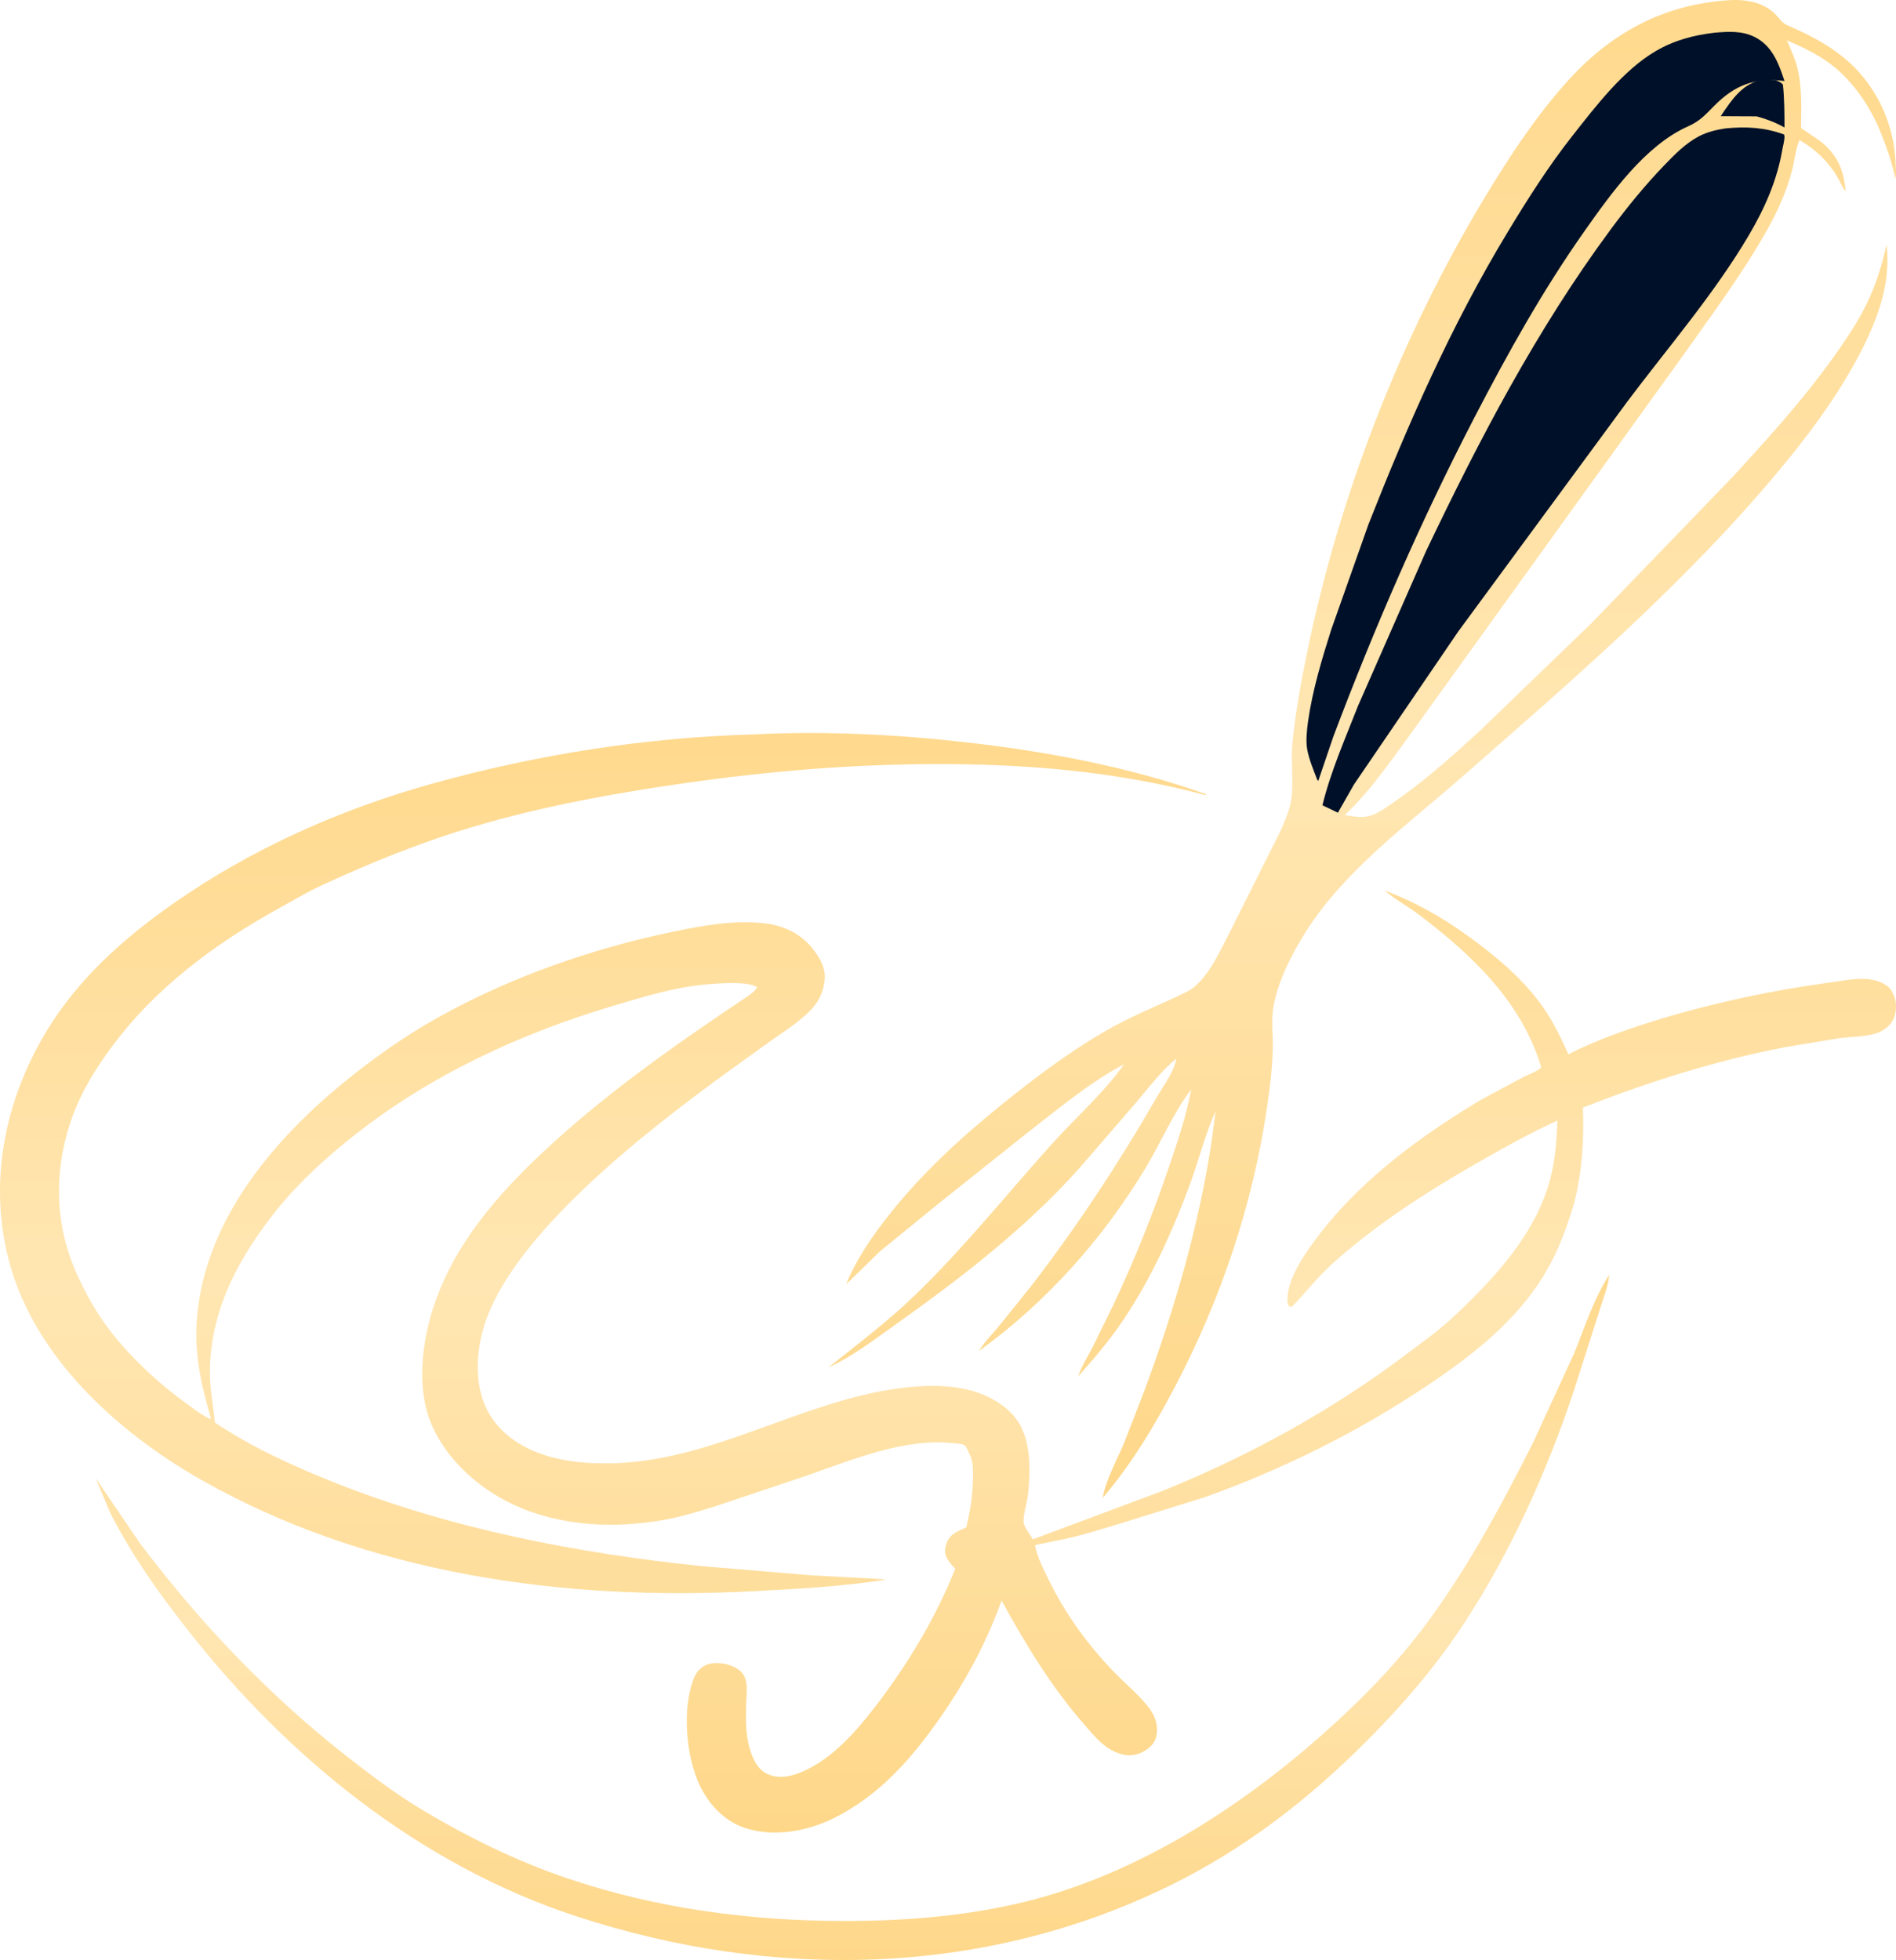
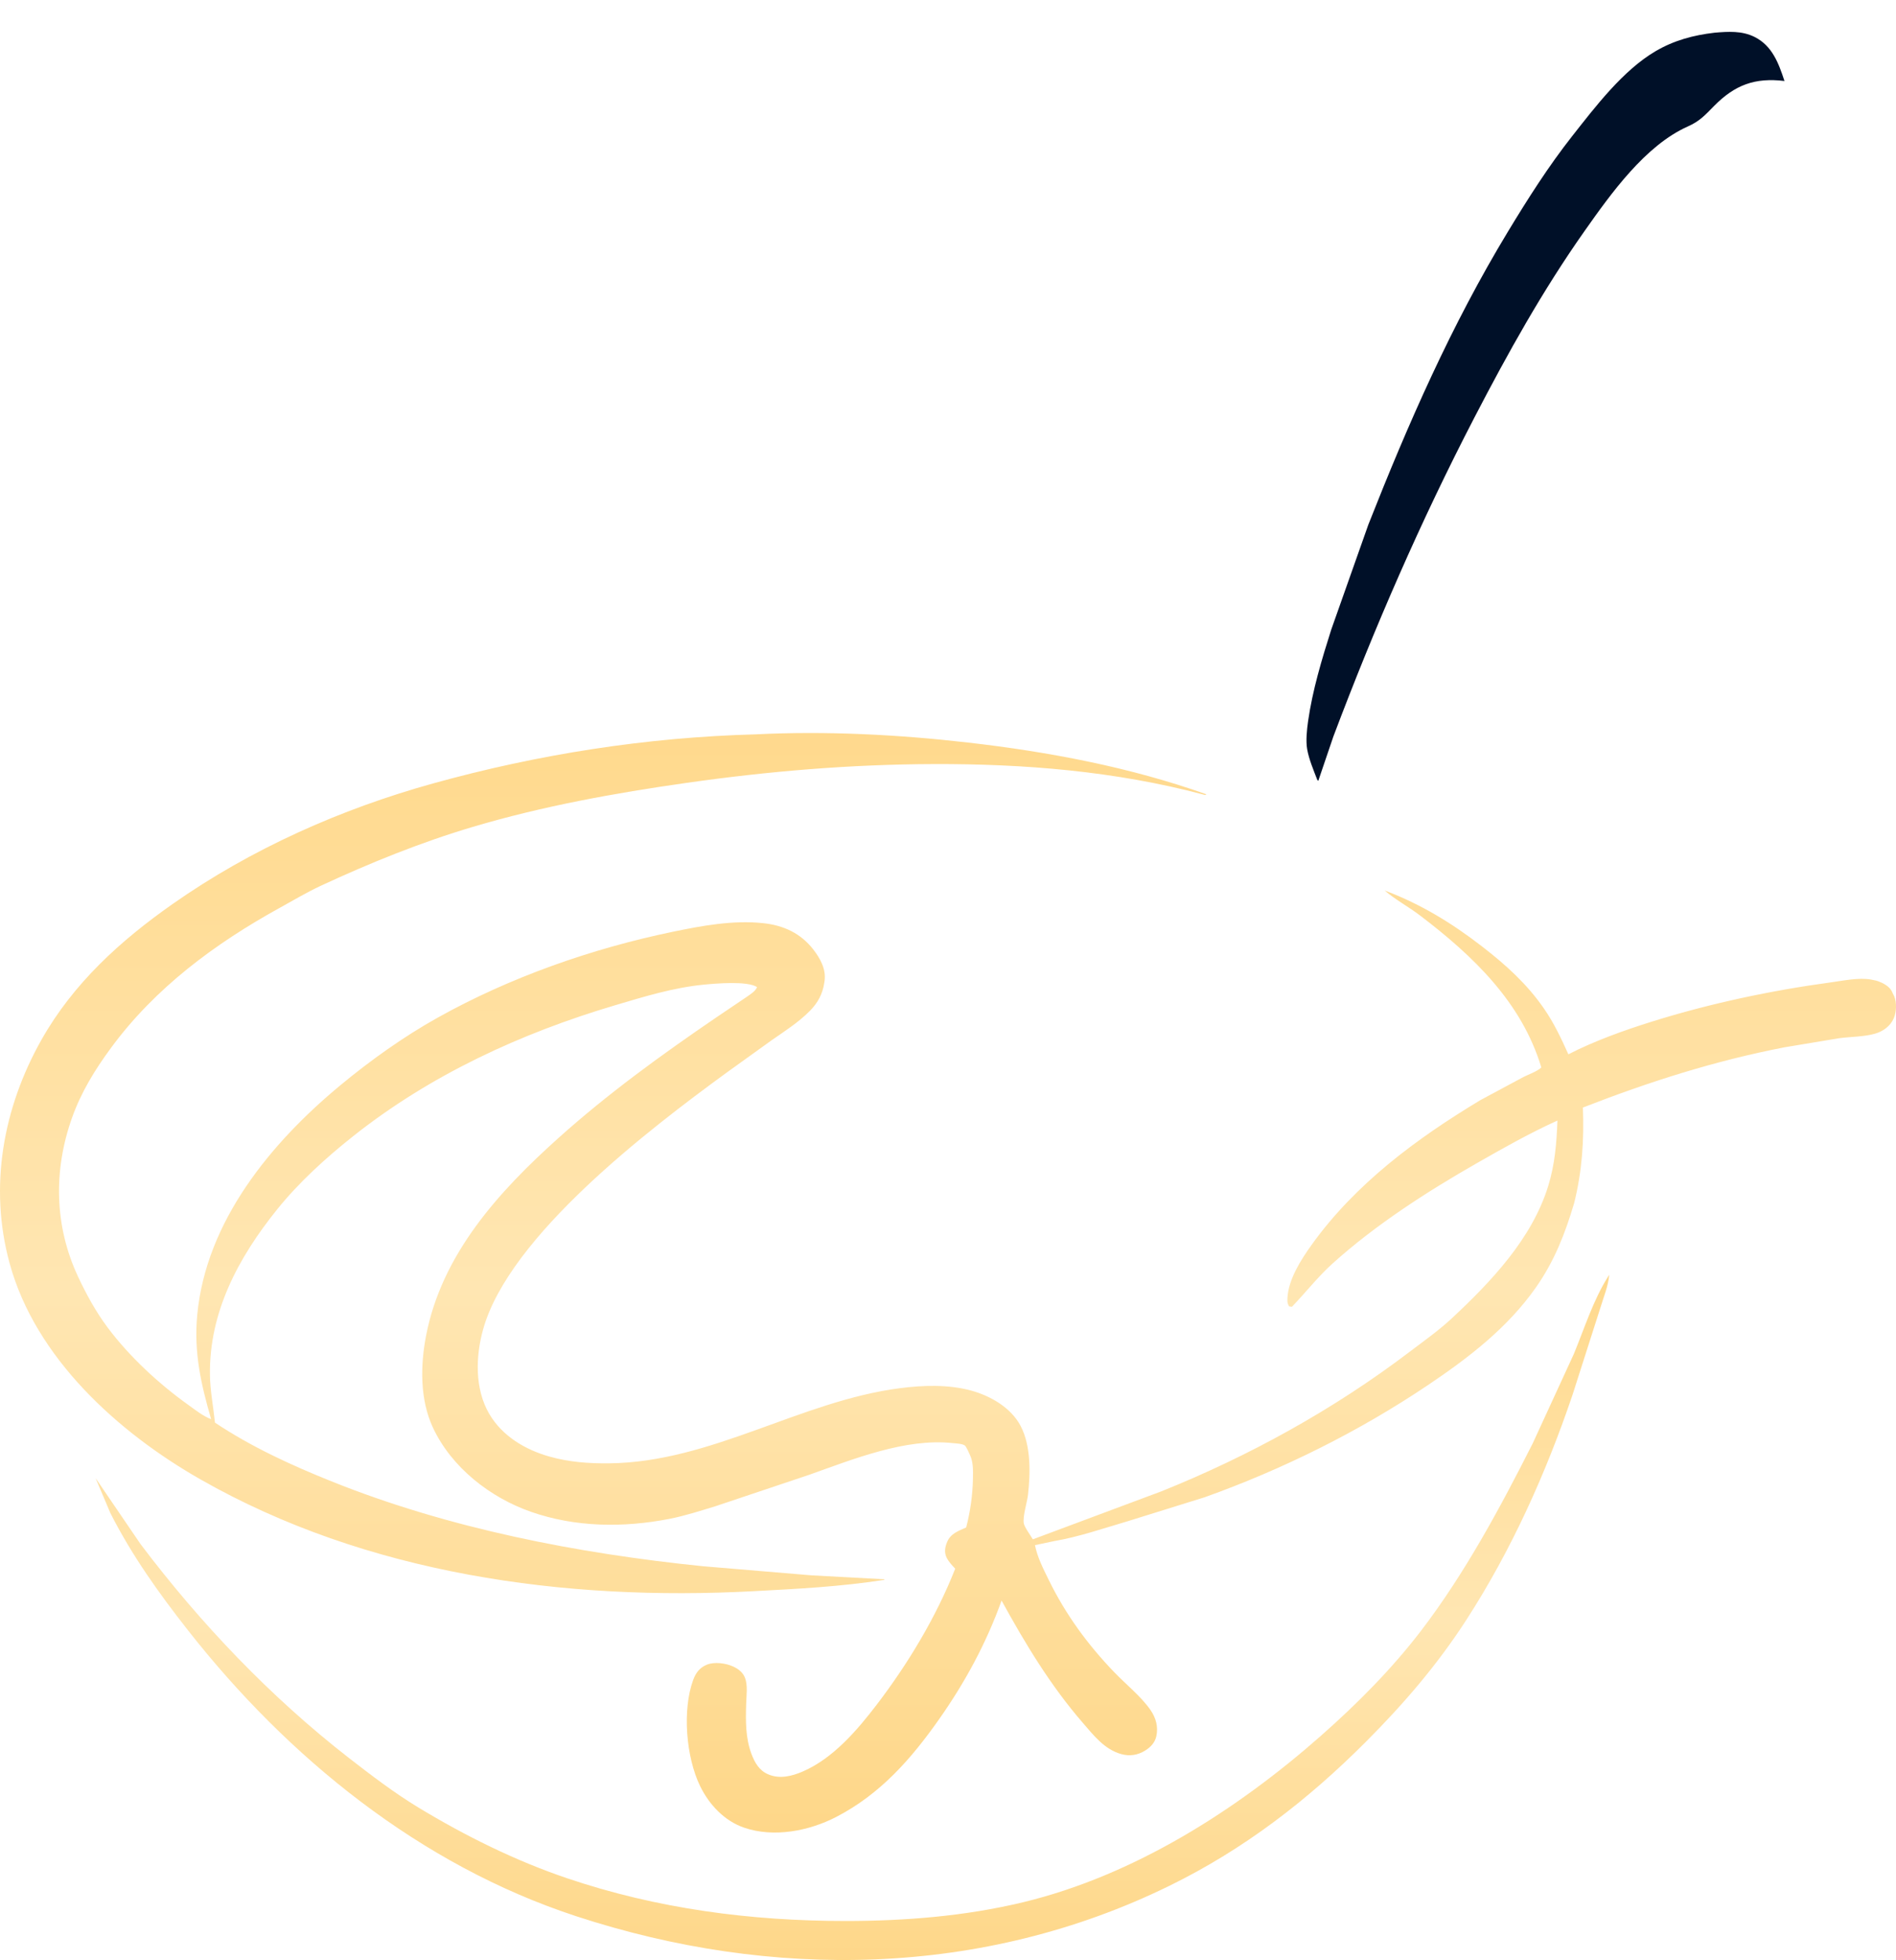
<svg xmlns="http://www.w3.org/2000/svg" width="119" height="123" viewBox="0 0 119 123" fill="none">
  <path d="M101 80C100.947 80.692 100.635 81.431 100.437 82.096L98.695 87.54C97.032 92.448 94.858 97.289 92.027 101.665C90.21 104.474 88.102 106.926 85.736 109.297C82.072 112.968 78.092 116.044 73.383 118.349C61.677 124.08 48.432 124.275 36.157 120.249C26.328 117.026 18.058 110.278 11.802 102.313C9.959 99.967 8.279 97.613 6.928 94.955L6 92.76L8.821 96.899C12.558 101.854 16.985 106.503 21.914 110.332C23.311 111.417 24.763 112.523 26.279 113.441C29.199 115.208 32.337 116.765 35.584 117.865C41.247 119.783 47.104 120.55 53.075 120.55C56.804 120.55 60.578 120.249 64.208 119.375C71.167 117.7 77.612 113.594 82.883 108.948C85.173 106.929 87.344 104.748 89.195 102.33C91.936 98.747 94.179 94.576 96.203 90.57L98.778 84.972C99.433 83.386 99.999 81.587 100.916 80.133L101 80Z" fill="url(#paint0_linear_179_6144)" />
-   <path d="M108.543 0.01C109.624 -0.051 110.759 0.151 111.504 0.974C111.695 1.186 111.886 1.458 112.155 1.575C114.569 2.621 116.489 3.772 117.815 6.12C118.515 7.36 118.933 8.85 118.977 10.271C118.987 10.572 119.035 10.928 118.954 11.216C118.767 10.21 118.397 9.2 118.016 8.253C117.391 6.698 116.269 5.057 114.923 4.041C114.063 3.391 113.135 2.957 112.149 2.533C112.413 3.13 112.694 3.741 112.839 4.378C113.109 5.564 113.058 6.826 113.039 8.036L114.252 8.859C115.34 9.744 115.72 10.645 115.842 12.025C115.63 11.744 115.49 11.388 115.307 11.085C114.715 10.099 113.933 9.367 112.944 8.788C112.697 9.359 112.636 10.075 112.479 10.685C112.144 11.982 111.567 13.268 110.91 14.433C109.348 17.209 107.412 19.788 105.575 22.388L96.07 35.593L88.903 45.545C87.52 47.429 86.105 49.552 84.397 51.151C85.362 51.313 85.886 51.391 86.742 50.839C88.943 49.422 90.946 47.64 92.868 45.876L99.873 39.124L108.737 29.937C111.462 26.977 114.227 23.908 116.368 20.492C117.396 18.849 117.998 17.228 118.409 15.349L118.43 15.573C118.495 16.39 118.457 17.198 118.301 18.002C117.973 19.685 117.24 21.29 116.413 22.783C115.06 25.225 113.441 27.387 111.656 29.528C105.749 36.614 98.746 42.631 91.823 48.703C88.381 51.721 84.389 54.604 81.926 58.522C81.064 59.893 80.198 61.591 79.921 63.199C79.778 64.03 79.903 64.977 79.885 65.824C79.857 67.11 79.685 68.412 79.494 69.683C78.589 75.685 76.631 81.505 73.818 86.886C72.481 89.446 71.084 91.783 69.212 94C69.395 92.883 70.125 91.577 70.567 90.519L71.842 87.231C73.737 82.112 75.313 76.716 76.089 71.313L76.292 69.738C75.644 71.16 75.265 72.739 74.725 74.208C73.614 77.236 72.238 80.291 70.413 82.965C69.585 84.18 68.641 85.279 67.671 86.38C67.885 85.722 68.271 85.123 68.593 84.512L69.875 81.893C71.227 79.031 72.421 76.046 73.431 73.048C73.95 71.506 74.475 69.971 74.761 68.366C73.638 69.842 72.88 71.664 71.922 73.26C69.242 77.721 65.683 81.725 61.442 84.778C61.761 84.244 62.235 83.775 62.636 83.297L64.725 80.699C67.63 76.928 70.26 72.926 72.631 68.807C73.038 68.099 73.701 67.244 73.829 66.43C72.871 67.218 72.09 68.264 71.292 69.206L67.78 73.267C64.383 77.084 60.227 80.27 56.067 83.22C54.764 84.145 53.465 85.148 52 85.808C53.837 84.355 55.736 82.91 57.421 81.284C60.484 78.329 63.198 74.927 66.044 71.763C67.507 70.136 69.295 68.574 70.545 66.791C68.43 67.894 66.428 69.583 64.546 71.037L58.966 75.482L55.239 78.52L53.106 80.597C53.76 78.985 54.746 77.567 55.824 76.207C57.889 73.601 60.304 71.392 62.888 69.302C64.925 67.656 67.046 66.06 69.315 64.737C70.977 63.768 72.742 63.089 74.461 62.252C75.07 61.955 75.521 61.396 75.898 60.85C76.374 60.161 76.727 59.376 77.117 58.636L79.426 54.03C79.901 53.04 80.496 52.015 80.845 50.975L80.895 50.82C81.301 49.625 80.992 47.992 81.11 46.713C81.289 44.791 81.653 42.823 82.042 40.931C84.076 31.033 87.9 21.19 93.116 12.511C94.632 9.989 96.284 7.455 98.242 5.248C101.015 2.122 104.319 0.279 108.543 0.01Z" fill="url(#paint1_linear_179_6144)" />
-   <path d="M110.35 5.056C110.832 5.02 111.491 4.865 111.903 5.307C111.996 6.209 112 7.089 112 8C111.425 7.675 110.856 7.468 110.255 7.302L108 7.291C108.732 6.179 109.306 5.396 110.35 5.056Z" fill="#001028" />
  <path d="M107.609 2.053C108.462 1.98 109.326 1.922 110.118 2.316C111.237 2.872 111.636 3.977 112 5.083C110.146 4.858 108.882 5.328 107.575 6.657C107.015 7.227 106.681 7.604 105.936 7.935C103.256 9.13 101.1 12.162 99.448 14.505C96.82 18.235 94.639 22.154 92.541 26.199C89.179 32.681 86.266 39.38 83.688 46.216L82.741 49L82.68 48.947C82.447 48.339 82.156 47.658 82.043 47.019C81.95 46.491 82.025 45.79 82.1 45.259C82.376 43.323 82.96 41.378 83.552 39.516L85.883 32.922C88.388 26.568 91.098 20.388 94.644 14.536C95.891 12.477 97.187 10.434 98.678 8.54C100.135 6.69 101.865 4.412 103.909 3.213C105.068 2.532 106.287 2.207 107.609 2.053Z" fill="#001028" />
-   <path d="M108.313 8.055C109.604 7.934 110.753 7.992 111.974 8.44L111.998 8.536C112.017 8.784 111.904 9.157 111.862 9.407C111.535 11.331 110.742 13.11 109.749 14.789C107.571 18.471 104.697 21.791 102.127 25.215L91.529 39.623L84.984 49.225L83.972 51L83 50.537C83.527 48.385 84.427 46.366 85.23 44.307L89.499 34.598C92.832 27.602 96.461 20.659 101.095 14.395C102.134 12.99 103.247 11.626 104.462 10.365C105.111 9.691 105.809 8.978 106.649 8.544C107.168 8.276 107.738 8.143 108.313 8.055Z" fill="#001028" />
  <path d="M47.411 46.084C51.849 45.862 56.356 46.094 60.767 46.6C65.802 47.177 70.933 48.142 75.722 49.848C75.598 49.907 75.666 49.898 75.516 49.858C69.987 48.392 64.293 47.93 58.596 47.949C53.396 47.966 48.238 48.395 43.09 49.129C38.574 49.772 34.081 50.585 29.699 51.883C26.442 52.849 23.222 54.151 20.139 55.584C19.253 55.996 18.408 56.502 17.552 56.974C13.493 59.214 9.738 61.988 6.96 65.769C5.953 67.139 5.097 68.529 4.522 70.141C3.352 73.423 3.406 76.914 4.887 80.09C5.409 81.208 6.013 82.315 6.752 83.303C8.127 85.14 9.962 86.835 11.82 88.165C12.247 88.47 12.762 88.881 13.251 89.06C12.604 86.827 12.16 84.846 12.38 82.509C12.935 76.628 17.012 71.709 21.37 68.099C23.246 66.545 25.335 65.055 27.46 63.868C32.002 61.33 37.136 59.53 42.217 58.475C44.062 58.092 46.022 57.73 47.912 57.934C49.171 58.07 50.246 58.559 51.04 59.577C51.48 60.142 51.857 60.821 51.752 61.563L51.734 61.679C51.63 62.382 51.323 62.94 50.827 63.441C50.123 64.154 49.273 64.695 48.455 65.263L45.602 67.315C40.758 70.848 31.963 77.561 30.325 83.413C29.849 85.111 29.786 87.163 30.711 88.734C31.531 90.128 32.972 90.979 34.487 91.406C35.718 91.754 36.956 91.844 38.229 91.83C44.662 91.762 50.224 87.921 56.5 87.112C57.952 86.925 59.529 86.875 60.953 87.264C62.161 87.594 63.451 88.331 64.057 89.482C64.711 90.727 64.676 92.438 64.521 93.802C64.465 94.291 64.186 95.129 64.256 95.592C64.291 95.829 64.692 96.365 64.824 96.6L72.89 93.589C78.399 91.377 83.706 88.45 88.447 84.852C89.353 84.164 90.31 83.489 91.142 82.712C93.602 80.412 96.156 77.727 97.174 74.418C97.59 73.068 97.699 71.725 97.75 70.321C96.022 71.101 94.359 72.042 92.713 72.982C89.583 74.769 86.344 76.854 83.651 79.278C82.712 80.124 81.96 81.1 81.088 82.005L80.907 81.983C80.793 81.778 80.793 81.681 80.806 81.442C80.869 80.279 81.656 79.05 82.314 78.131C85.065 74.289 88.919 71.44 92.916 69.037L95.613 67.589C95.958 67.412 96.463 67.248 96.739 66.988C95.509 62.887 92.432 59.965 89.137 57.458C88.414 56.907 87.588 56.466 86.903 55.882L86.997 55.917C89.204 56.754 91.154 57.949 93.019 59.394C94.502 60.542 95.817 61.722 96.896 63.277C97.524 64.181 97.986 65.162 98.437 66.163C100.087 65.315 101.95 64.651 103.716 64.099C107.313 62.975 111.16 62.157 114.892 61.651C115.672 61.545 116.656 61.333 117.435 61.472L117.547 61.496C117.657 61.517 117.763 61.534 117.868 61.572C118.19 61.69 118.592 61.897 118.744 62.221L118.784 62.314L118.889 62.524C119.054 62.92 119.027 63.502 118.862 63.892C118.65 64.395 118.189 64.724 117.678 64.869C116.998 65.063 116.162 65.059 115.455 65.149L111.987 65.726C107.61 66.576 103.499 67.886 99.348 69.504C99.428 71.558 99.299 73.498 98.8 75.499C98.235 77.408 97.561 79.132 96.413 80.774C94.627 83.328 92.166 85.212 89.61 86.93C85.282 89.837 80.506 92.21 75.602 93.962L70.802 95.456C69.305 95.895 67.699 96.451 66.163 96.71L64.958 96.964C65.114 97.739 65.47 98.426 65.814 99.129C66.878 101.308 68.262 103.202 69.936 104.94C70.646 105.678 71.617 106.462 72.195 107.29C72.547 107.792 72.709 108.358 72.573 108.966C72.485 109.359 72.218 109.638 71.888 109.847C71.422 110.142 70.906 110.225 70.374 110.077C69.316 109.784 68.635 108.894 67.948 108.1C65.919 105.755 64.353 103.155 62.862 100.442C61.906 103.111 60.581 105.554 58.958 107.865C57.188 110.386 55.255 112.583 52.494 114.016C50.779 114.906 48.564 115.335 46.697 114.692C45.462 114.266 44.511 113.25 43.944 112.09C43.06 110.281 42.81 107.31 43.511 105.41C43.675 104.967 43.929 104.64 44.373 104.463C44.847 104.274 45.546 104.37 46 104.574C46.331 104.723 46.623 104.941 46.759 105.29C46.941 105.758 46.847 106.424 46.832 106.924C46.8 107.982 46.785 109.055 47.163 110.062C47.373 110.62 47.652 111.108 48.216 111.348C48.941 111.658 49.713 111.462 50.406 111.16C52.288 110.339 53.788 108.594 55.015 106.99C56.986 104.413 58.759 101.472 59.953 98.441C59.762 98.237 59.549 98.017 59.421 97.765C59.251 97.43 59.307 97.098 59.446 96.764C59.667 96.232 60.154 96.074 60.641 95.855C60.904 94.838 61.05 93.799 61.066 92.747C61.074 92.257 61.088 91.749 60.874 91.297C60.819 91.181 60.65 90.787 60.564 90.718C60.405 90.592 59.999 90.584 59.789 90.561C56.843 90.238 53.54 91.572 50.796 92.547L44.899 94.524C43.956 94.81 42.977 95.129 42.009 95.317C39.126 95.877 36.111 95.847 33.324 94.872C30.765 93.977 28.344 92.096 27.172 89.589C26.352 87.835 26.381 85.696 26.739 83.834C27.722 78.71 31.297 74.782 35.036 71.427C38.142 68.638 41.536 66.179 44.979 63.833L46.88 62.55C47.094 62.398 47.426 62.196 47.515 61.943C46.905 61.548 44.951 61.715 44.174 61.791C42.268 61.977 40.447 62.538 38.619 63.08C32.71 64.832 27.013 67.451 22.154 71.31C20.439 72.671 18.762 74.195 17.384 75.908C14.973 78.906 13.118 82.335 13.177 86.295C13.192 87.299 13.391 88.279 13.491 89.275C15.774 90.798 18.276 91.946 20.812 92.964C28.178 95.92 36.255 97.487 44.123 98.288L50.939 98.86L55.523 99.108L55.485 99.145C52.742 99.573 50.036 99.708 47.272 99.855C35.436 100.487 23.02 98.79 12.571 92.832C7.412 89.89 2.219 85.214 0.599 79.262C-0.706 74.47 0.193 69.519 2.602 65.251C4.603 61.706 7.553 59.032 10.834 56.73C15.765 53.27 21.4 50.767 27.185 49.163C33.791 47.331 40.562 46.27 47.411 46.084Z" fill="url(#paint2_linear_179_6144)" />
  <defs>
    <linearGradient id="paint0_linear_179_6144" x1="53.5" y1="80" x2="53.5" y2="123" gradientUnits="userSpaceOnUse">
      <stop stop-color="#FFD98D" />
      <stop offset="0.505" stop-color="#FFE6B2" />
      <stop offset="1" stop-color="#FED789" />
    </linearGradient>
    <linearGradient id="paint1_linear_179_6144" x1="85.5" y1="0" x2="85.5" y2="94" gradientUnits="userSpaceOnUse">
      <stop stop-color="#FFD98D" />
      <stop offset="0.505" stop-color="#FFE6B2" />
      <stop offset="1" stop-color="#FED789" />
    </linearGradient>
    <linearGradient id="paint2_linear_179_6144" x1="59.5" y1="46" x2="59.5" y2="115" gradientUnits="userSpaceOnUse">
      <stop stop-color="#FFD98D" />
      <stop offset="0.505" stop-color="#FFE6B2" />
      <stop offset="1" stop-color="#FED789" />
    </linearGradient>
  </defs>
</svg>